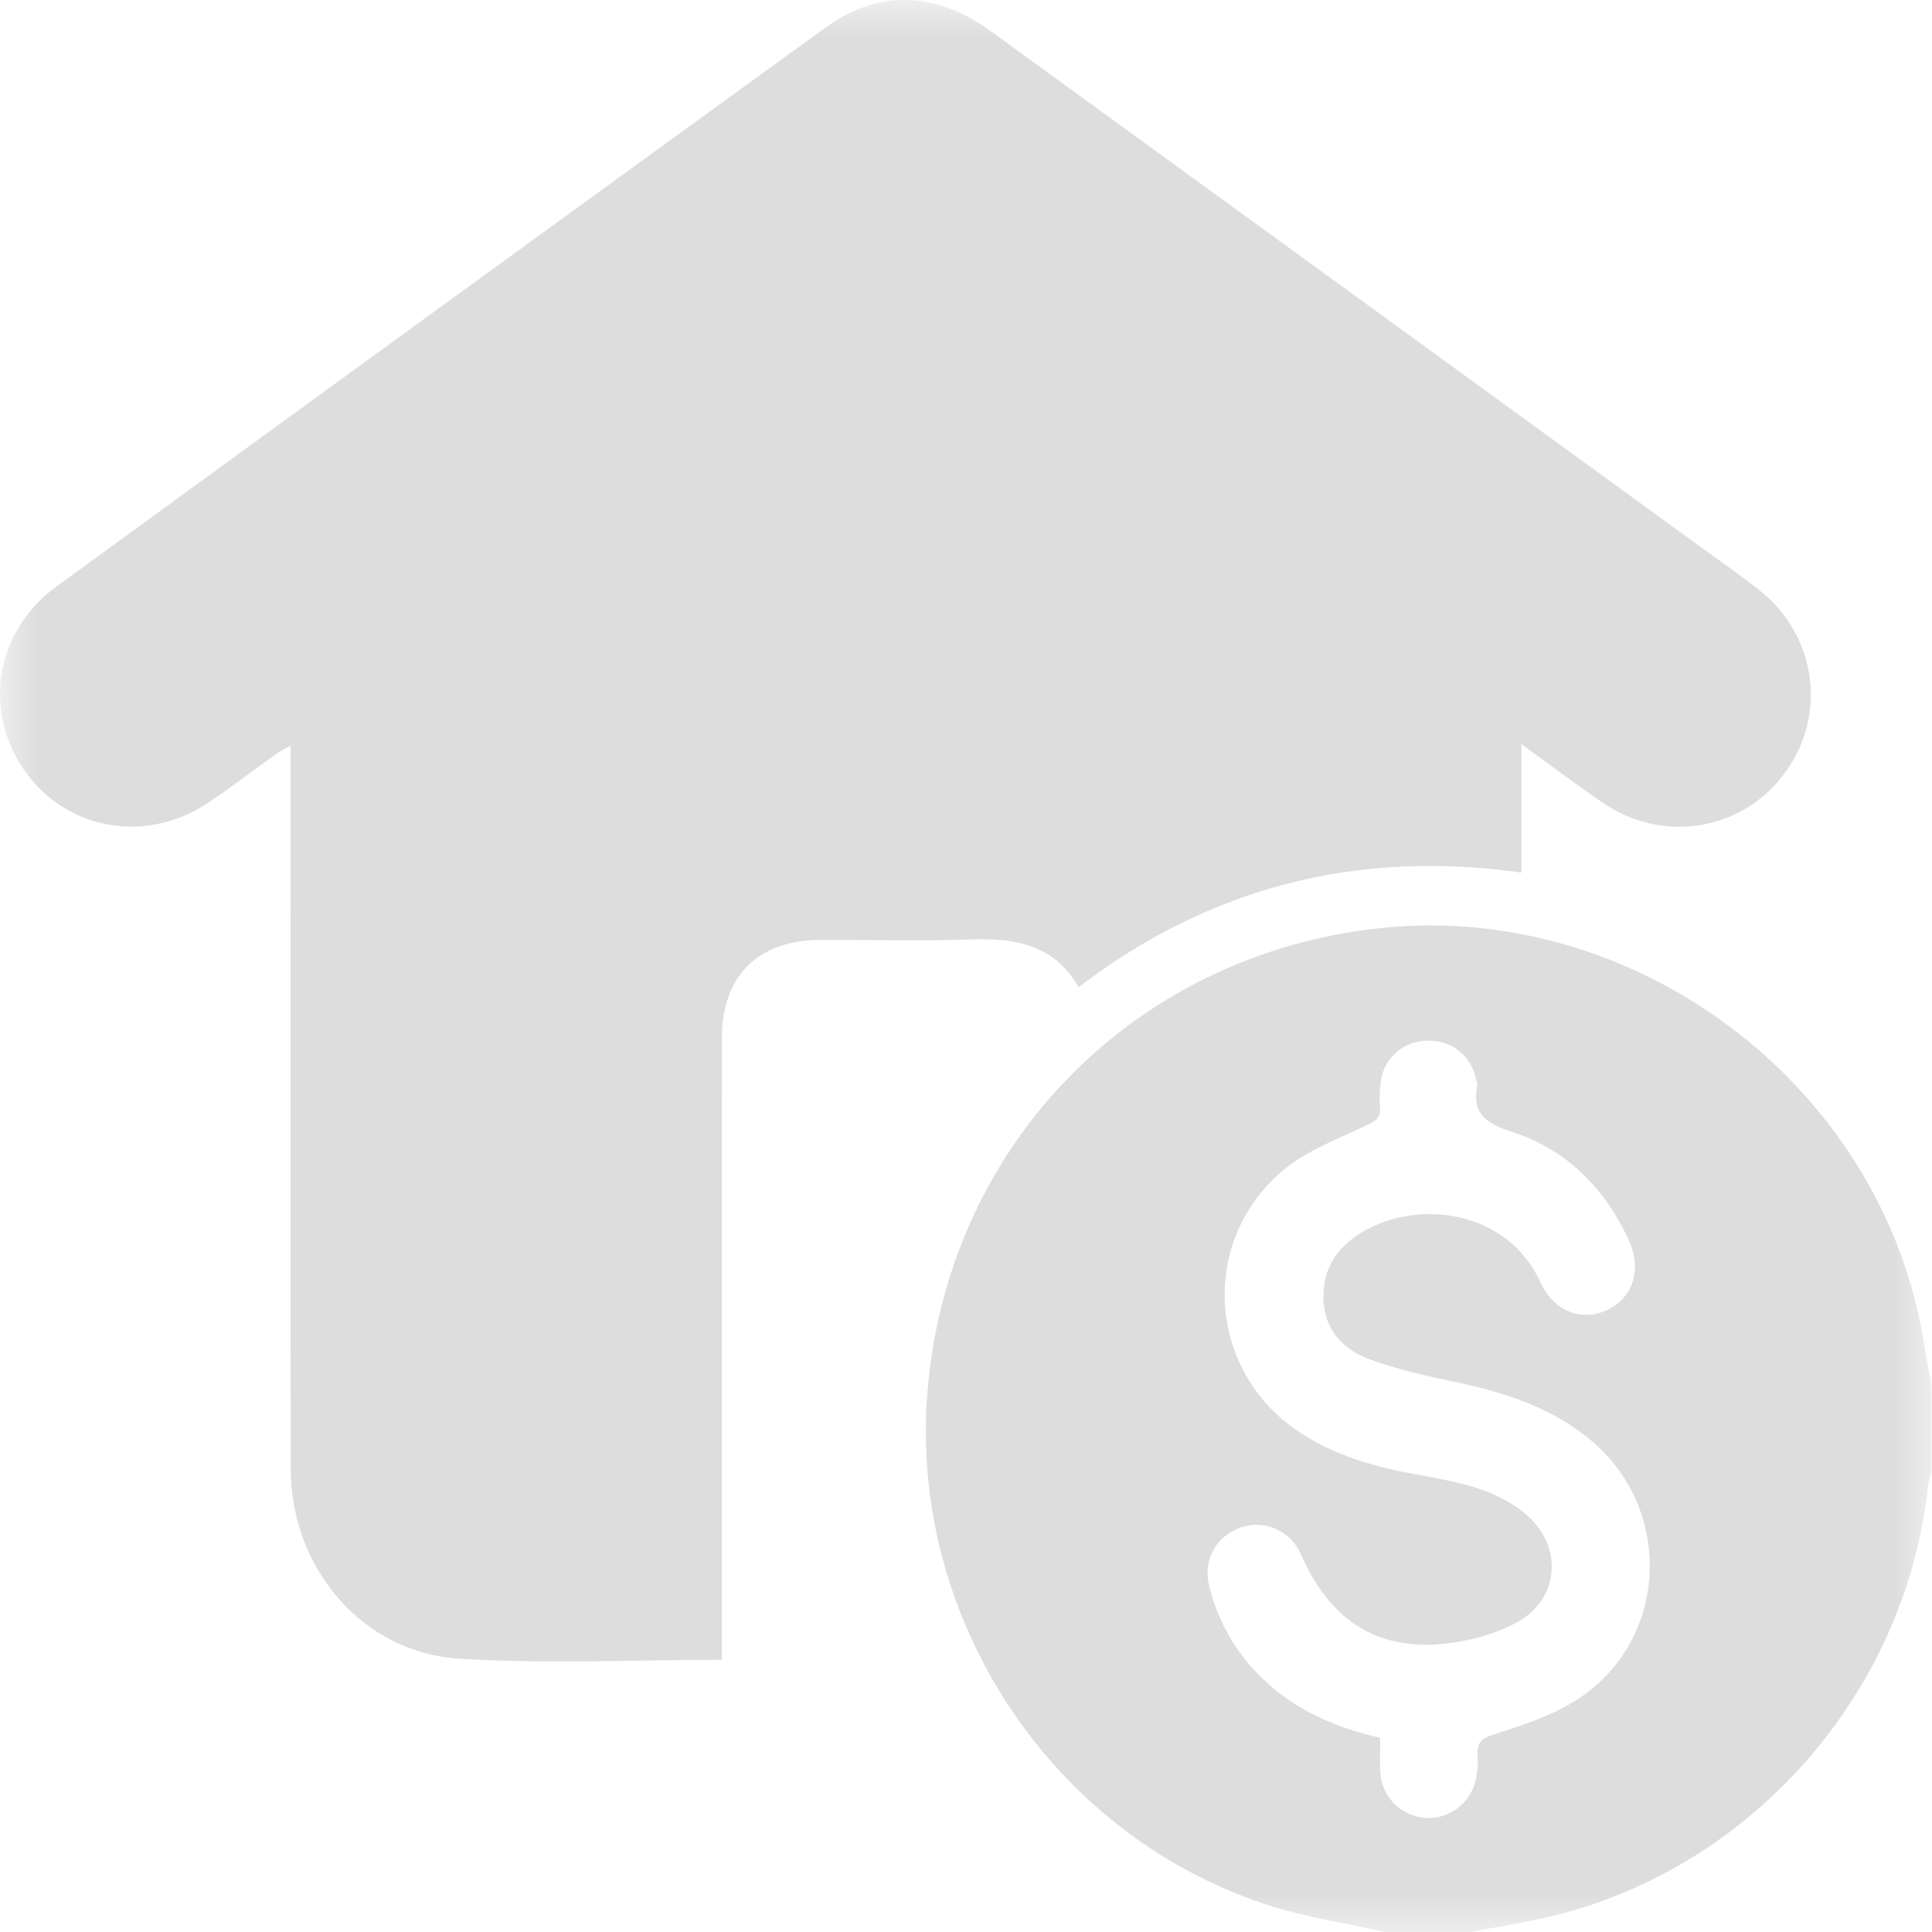
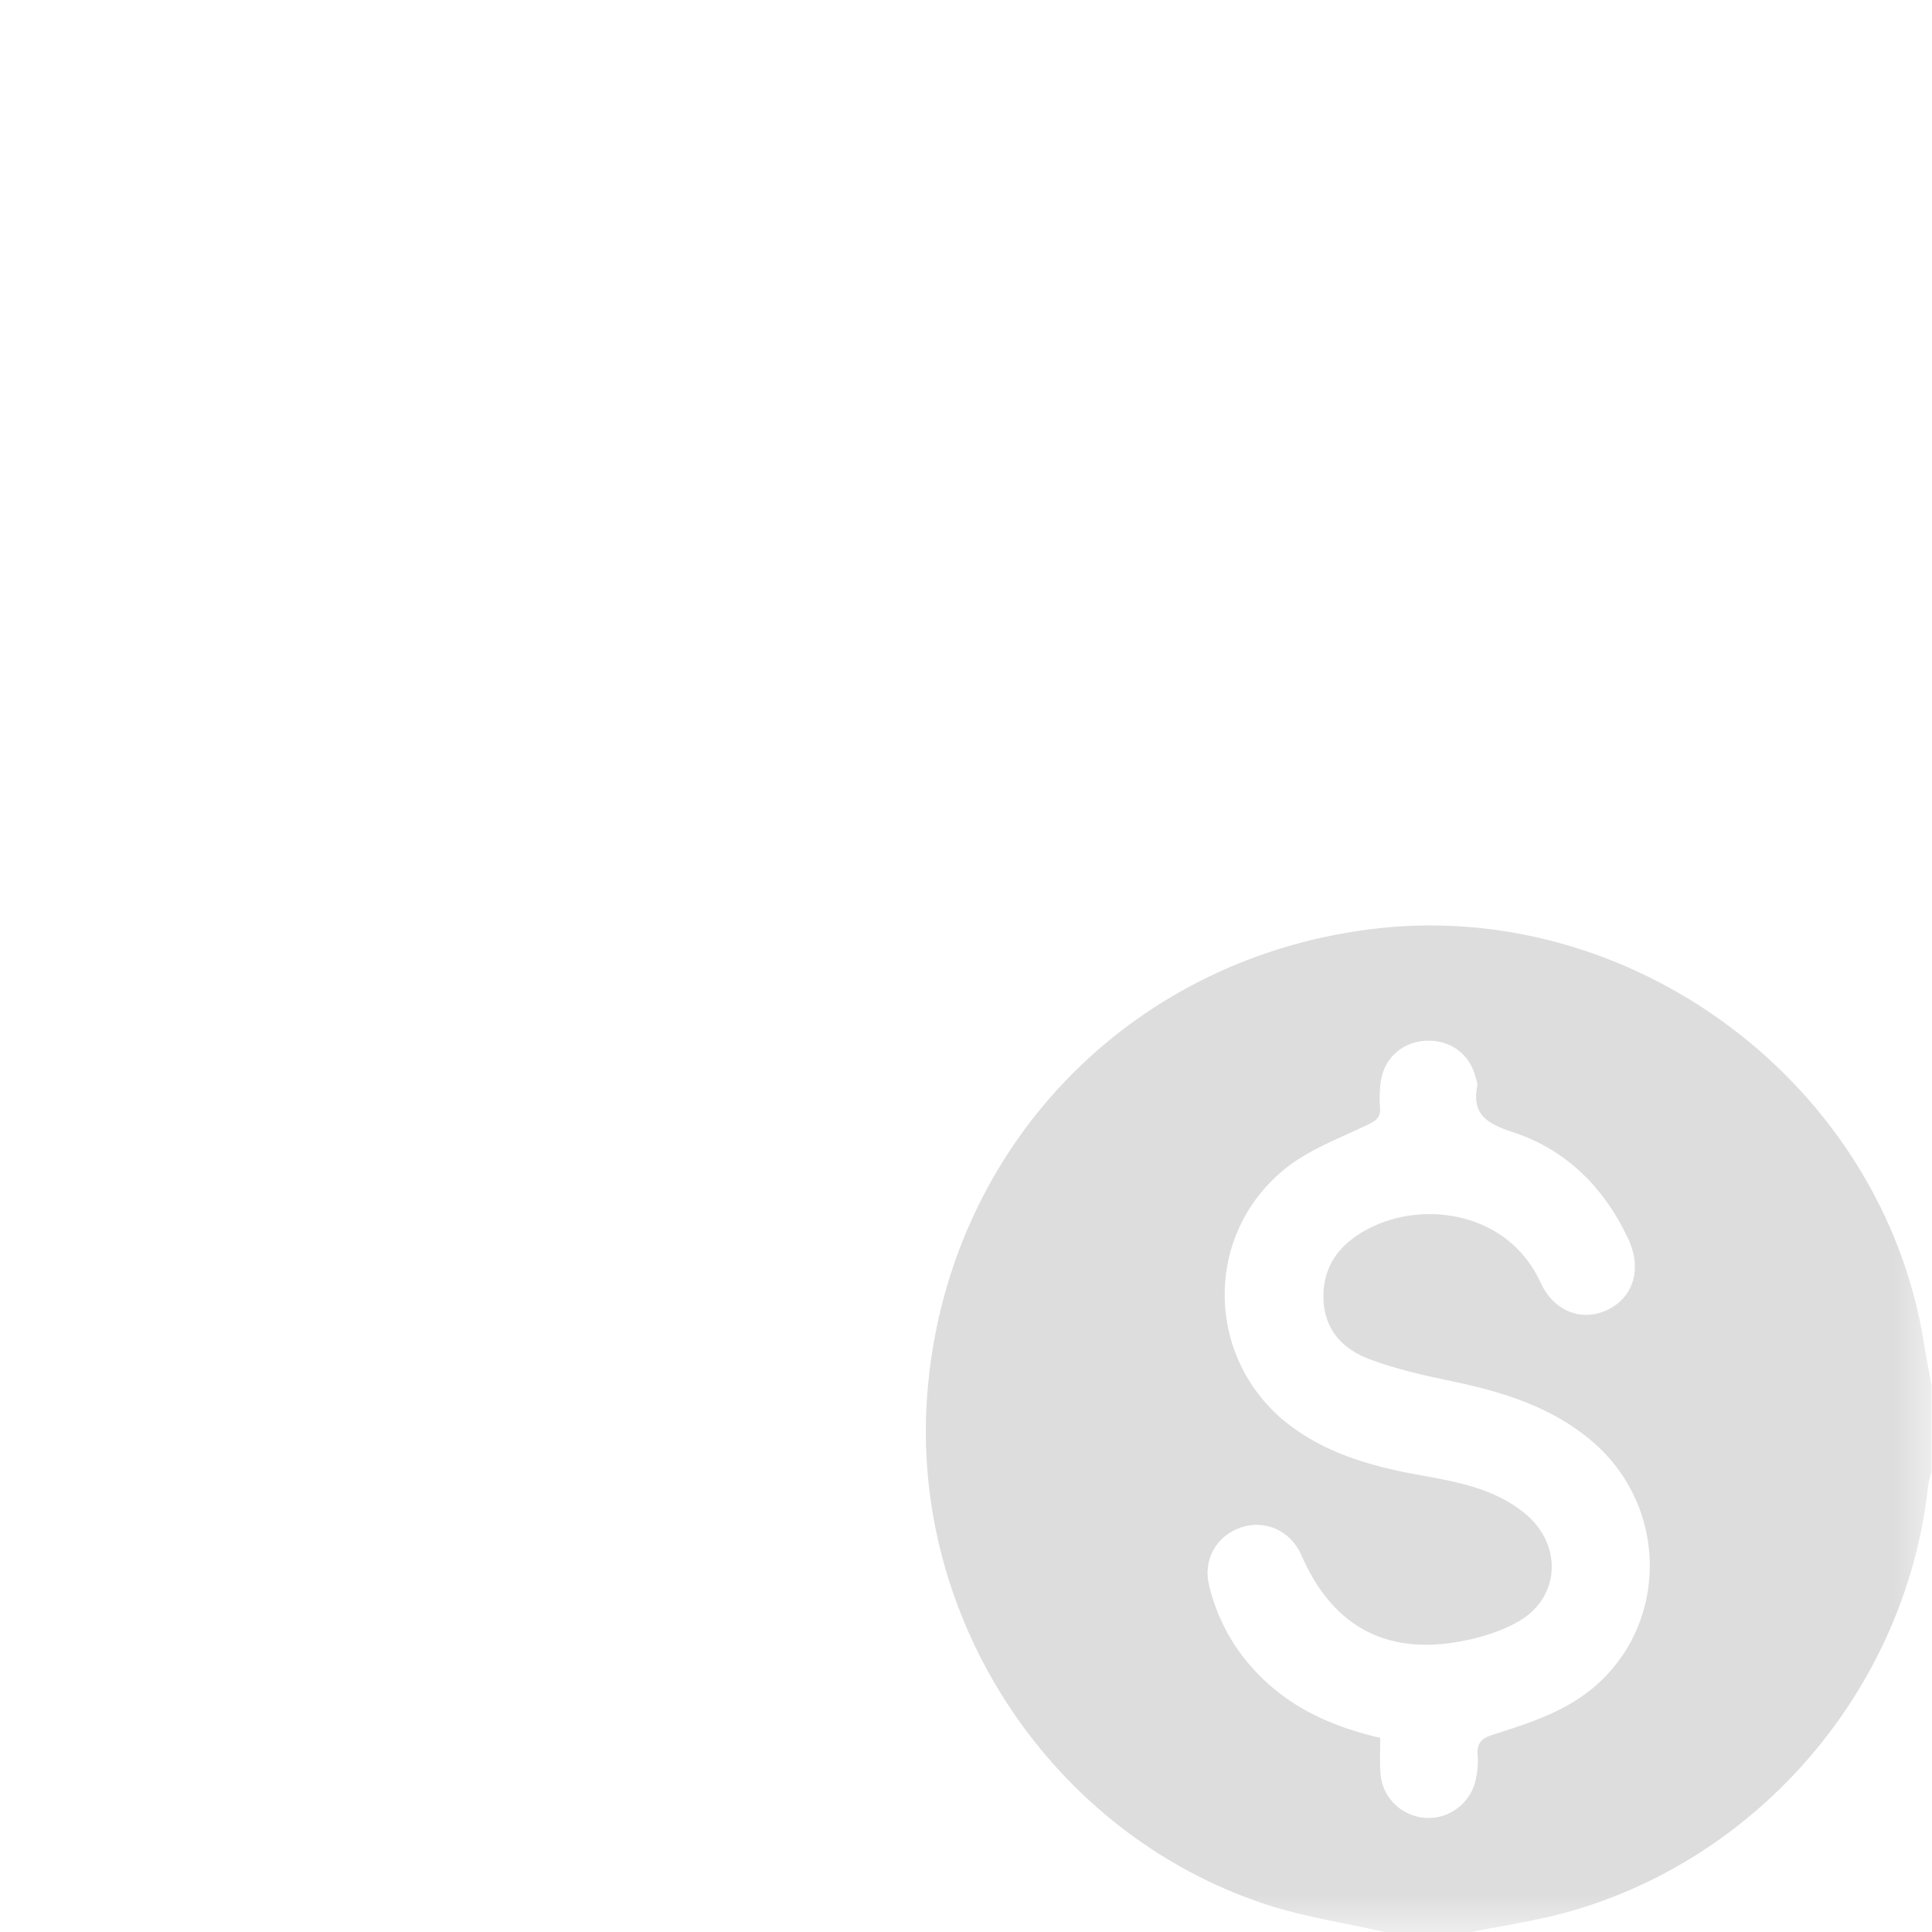
<svg xmlns="http://www.w3.org/2000/svg" width="25" height="25" viewBox="0 0 25 25" fill="none">
  <g clip-path="url(#clip0_923_47633)">
    <mask id="mask0_923_47633" style="mask-type:luminance" maskUnits="userSpaceOnUse" x="0" y="0" width="25" height="25">
      <path d="M0 0H24.994V25H0V0Z" fill="white" />
    </mask>
    <g mask="url(#mask0_923_47633)">
      <path d="M17.86 22.488C17.86 22.656 17.851 22.802 17.863 22.947C17.887 23.265 18.137 23.504 18.453 23.524C18.749 23.542 19.029 23.334 19.095 23.034C19.118 22.932 19.129 22.823 19.121 22.72C19.108 22.554 19.164 22.495 19.333 22.442C19.694 22.328 20.067 22.207 20.384 22.008C21.581 21.257 21.676 19.564 20.598 18.647C20.072 18.201 19.44 18.009 18.781 17.872C18.425 17.798 18.066 17.716 17.726 17.59C17.381 17.462 17.138 17.214 17.125 16.809C17.113 16.386 17.331 16.102 17.685 15.911C18.411 15.518 19.517 15.68 19.935 16.596C20.107 16.973 20.471 17.106 20.8 16.95C21.138 16.789 21.251 16.417 21.07 16.032C20.759 15.37 20.271 14.877 19.573 14.649C19.247 14.542 19.041 14.424 19.116 14.048C19.121 14.018 19.106 13.984 19.098 13.952C19.023 13.636 18.76 13.445 18.433 13.468C18.125 13.49 17.89 13.719 17.862 14.033C17.853 14.13 17.848 14.228 17.857 14.325C17.87 14.465 17.801 14.506 17.68 14.563C17.31 14.738 16.907 14.889 16.599 15.148C15.535 16.042 15.618 17.674 16.738 18.479C17.239 18.84 17.818 18.99 18.415 19.096C18.88 19.179 19.346 19.27 19.727 19.579C20.226 19.984 20.192 20.674 19.647 20.983C19.453 21.094 19.23 21.168 19.011 21.217C17.982 21.448 17.252 21.074 16.839 20.122C16.704 19.809 16.369 19.657 16.055 19.766C15.734 19.878 15.563 20.188 15.647 20.524C15.77 21.019 16.022 21.437 16.401 21.78C16.809 22.15 17.299 22.357 17.86 22.488ZM17.916 25C17.404 24.883 16.878 24.806 16.381 24.643C13.603 23.727 11.773 20.953 11.999 18.036C12.244 14.885 14.579 12.43 17.715 12.026C21.109 11.588 24.37 14.028 24.899 17.399C24.927 17.574 24.962 17.748 24.994 17.922V19.044C24.978 19.107 24.956 19.168 24.949 19.232C24.666 21.842 22.762 24.077 20.226 24.758C19.837 24.862 19.435 24.92 19.039 25H17.916Z" fill="#DDDDDD" />
    </g>
    <mask id="mask1_923_47633" style="mask-type:luminance" maskUnits="userSpaceOnUse" x="0" y="0" width="25" height="25">
      <path d="M0 0H24.994V25H0V0Z" fill="white" />
    </mask>
    <g mask="url(#mask1_923_47633)">
-       <path d="M9.34 21.478C8.182 21.478 7.057 21.534 5.94 21.463C4.688 21.384 3.764 20.291 3.762 19.007C3.757 15.997 3.761 12.987 3.761 9.977C3.761 9.88 3.761 9.782 3.761 9.649C3.688 9.689 3.633 9.713 3.587 9.746C3.296 9.955 3.011 10.172 2.716 10.374C1.907 10.928 0.866 10.751 0.318 9.972C-0.227 9.2 -0.059 8.165 0.726 7.593C4.044 5.174 7.367 2.761 10.69 0.351C11.361 -0.136 12.109 -0.113 12.816 0.4C15.849 2.602 18.881 4.806 21.913 7.01C22.189 7.21 22.469 7.407 22.739 7.615C23.504 8.202 23.656 9.239 23.095 10.003C22.543 10.755 21.515 10.922 20.729 10.381C20.388 10.146 20.058 9.897 19.687 9.629V11.291C17.566 10.993 15.667 11.472 13.957 12.773C13.643 12.225 13.14 12.136 12.571 12.156C11.921 12.179 11.27 12.161 10.619 12.162C9.814 12.162 9.342 12.627 9.341 13.431C9.339 15.994 9.34 18.556 9.34 21.119C9.34 21.232 9.34 21.344 9.34 21.478Z" fill="#DDDDDD" />
-     </g>
+       </g>
  </g>
  <defs>
    <clipPath id="clip0_923_47633">
      <rect width="25" height="25" fill="white" />
    </clipPath>
  </defs>
</svg>